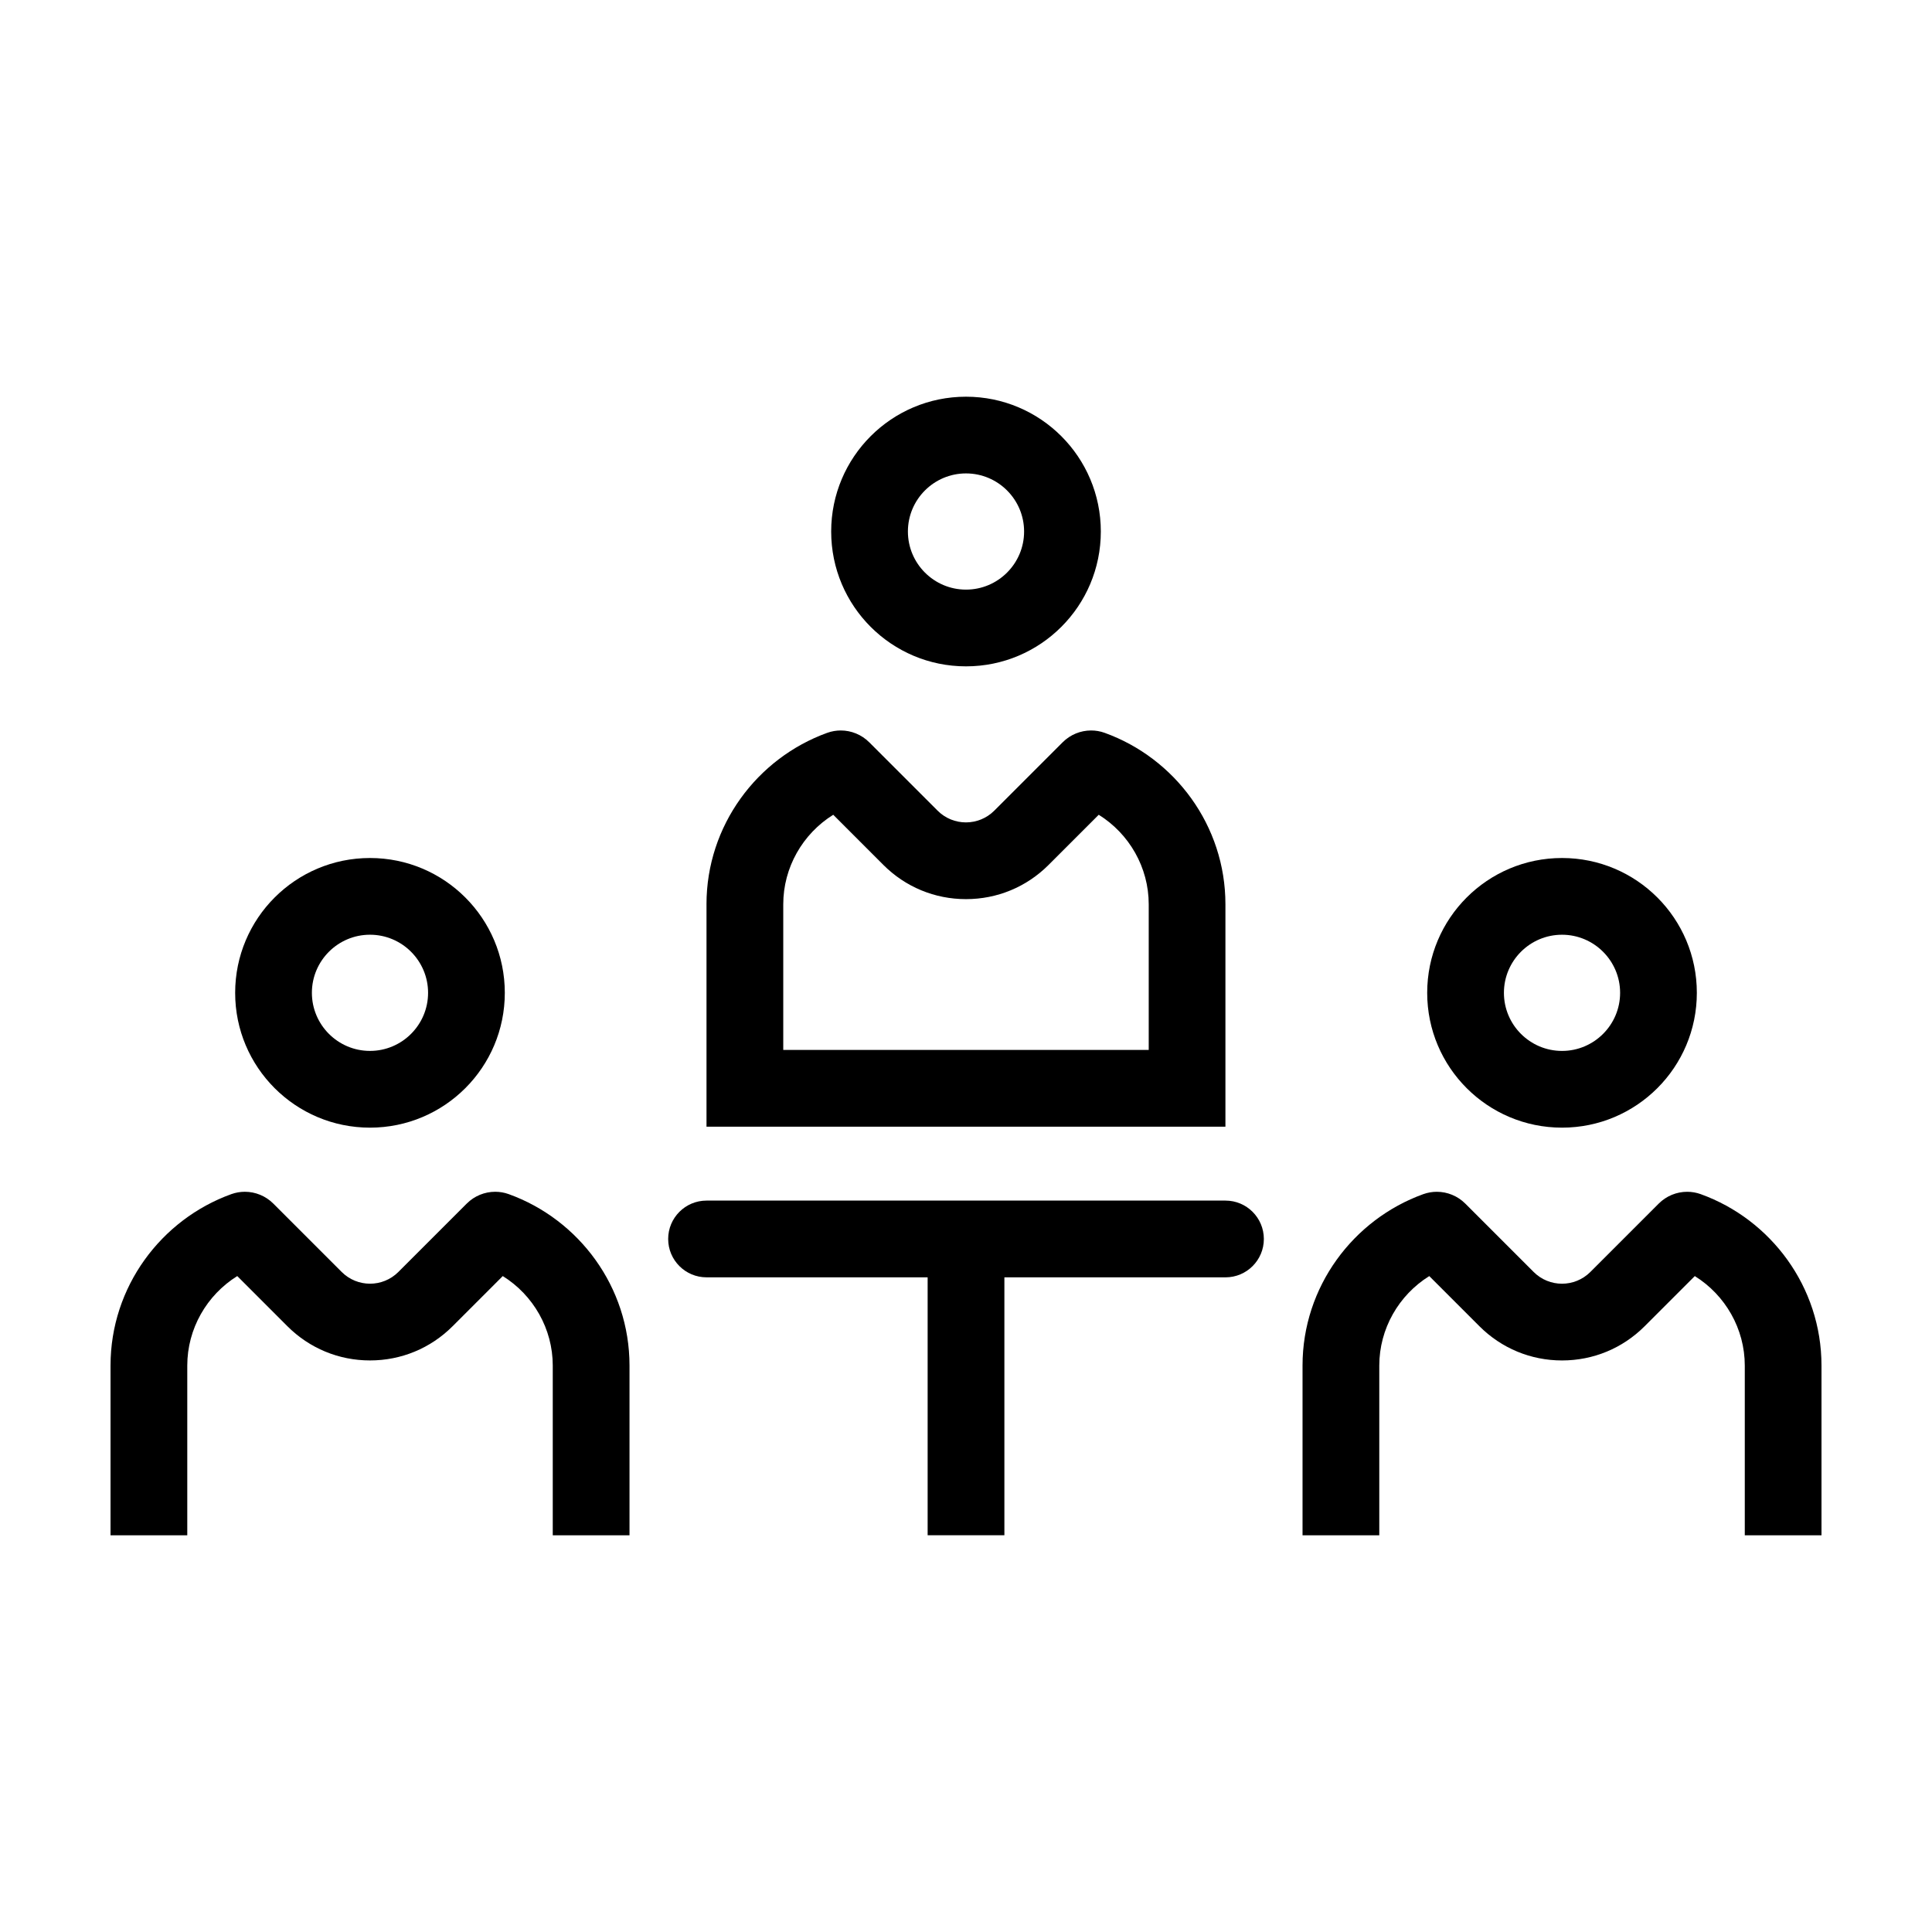
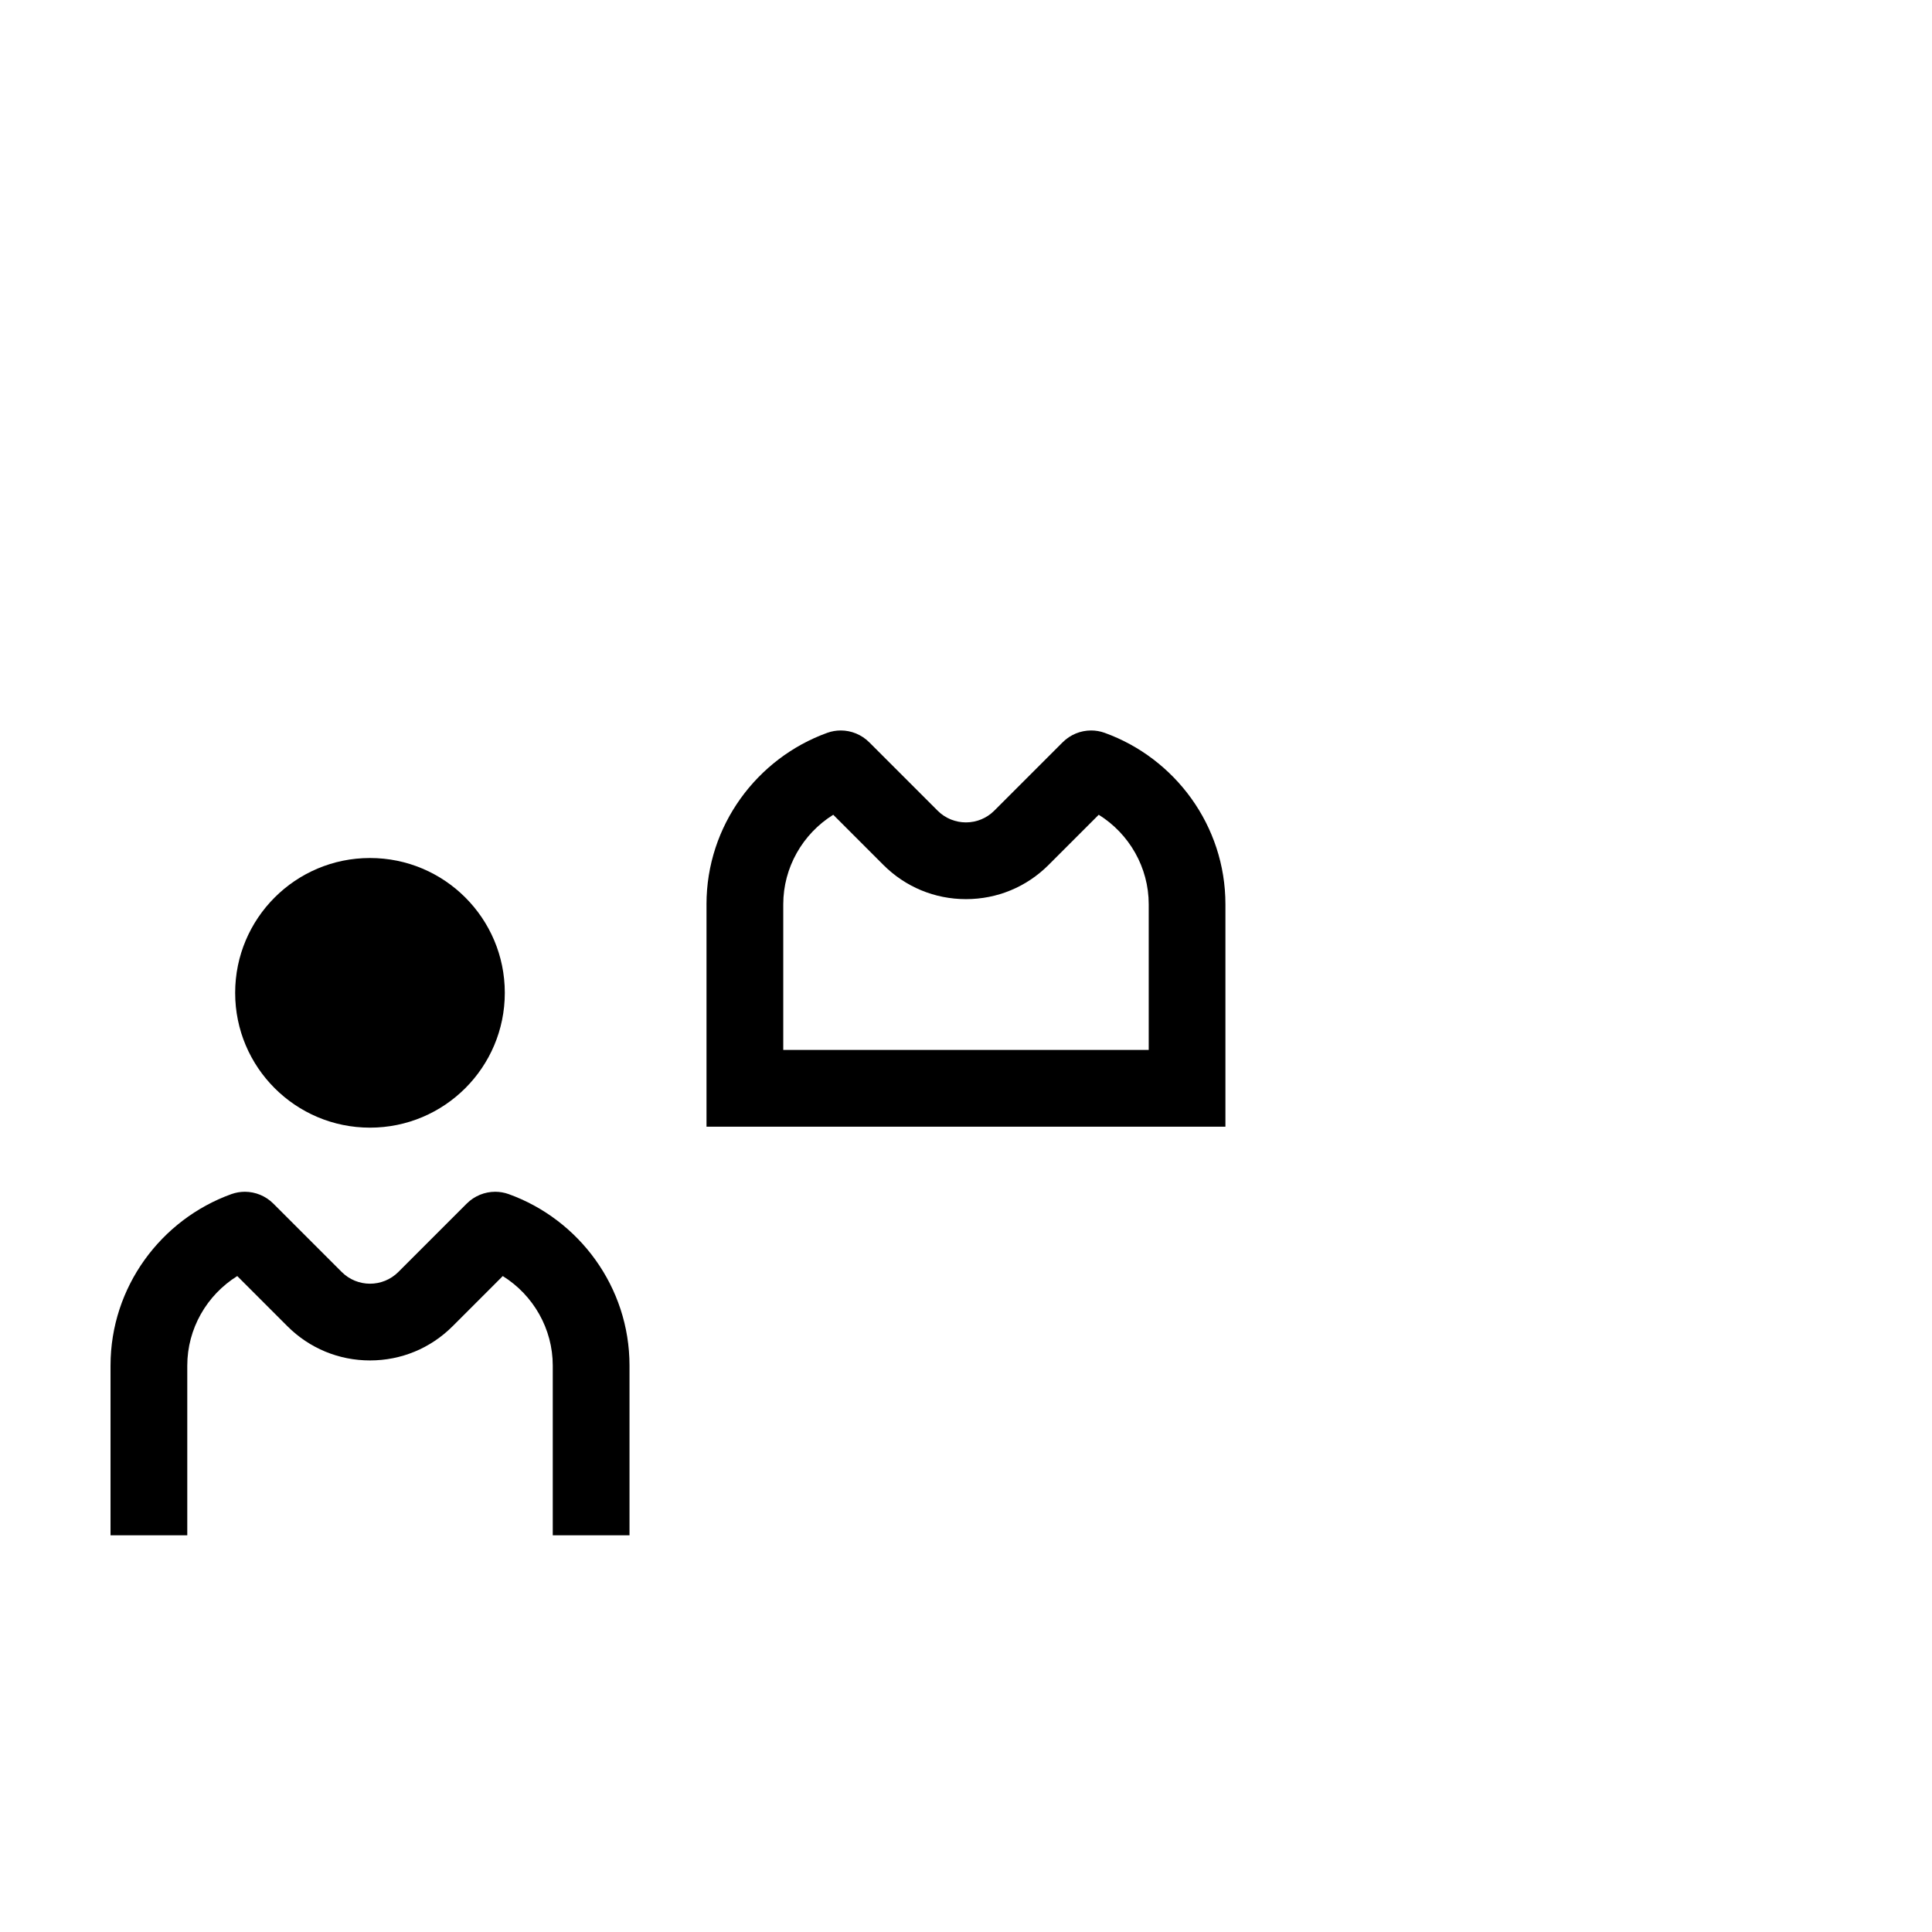
<svg xmlns="http://www.w3.org/2000/svg" fill="#000000" width="800px" height="800px" version="1.1" viewBox="144 144 512 512">
  <g>
-     <path d="m242.05 442.84c19.734 0 35.73-15.996 35.73-35.73s-15.996-35.73-35.73-35.73-35.73 15.996-35.73 35.73c-0.008 19.727 15.996 35.73 35.73 35.73zm0-51.129c8.488 0 15.395 6.906 15.395 15.395s-6.906 15.395-15.395 15.395-15.395-6.906-15.395-15.395c-0.004-8.484 6.902-15.395 15.395-15.395z" />
+     <path d="m242.05 442.84c19.734 0 35.73-15.996 35.73-35.73s-15.996-35.73-35.73-35.73-35.73 15.996-35.73 35.73c-0.008 19.727 15.996 35.73 35.73 35.73zm0-51.129c8.488 0 15.395 6.906 15.395 15.395c-0.004-8.484 6.902-15.395 15.395-15.395z" />
    <path d="m173.29 505.89v44.977h20.34v-44.977c0-9.734 5.144-18.672 13.246-23.719l13.285 13.289c5.848 5.848 13.621 9.07 21.895 9.07 8.273 0 16.047-3.219 21.895-9.07l13.289-13.289c8.102 5.047 13.246 13.984 13.246 23.719v44.977h20.34v-44.977c0-20.852-13.395-38.719-32.012-45.434-1.168-0.422-2.379-0.625-3.578-0.625-2.781 0-5.508 1.094-7.543 3.129l-18.121 18.121c-2.074 2.074-4.793 3.113-7.512 3.113s-5.438-1.039-7.512-3.113l-18.121-18.121c-2.031-2.031-4.762-3.129-7.543-3.129-1.199 0-2.41 0.207-3.578 0.625-18.621 6.715-32.016 24.586-32.016 45.434z" />
-     <path d="m400 320.59c19.734 0 35.73-15.996 35.73-35.73s-15.996-35.73-35.73-35.73-35.73 15.996-35.73 35.73 15.996 35.73 35.73 35.73zm0-51.129c8.488 0 15.395 6.906 15.395 15.395 0 8.492-6.906 15.398-15.395 15.398s-15.395-6.906-15.395-15.395c-0.004-8.488 6.902-15.398 15.395-15.398z" />
    <path d="m331.23 383.64v58.941h137.52v-58.941c0-20.852-13.395-38.719-32.012-45.434-1.168-0.422-2.379-0.625-3.578-0.625-2.781 0-5.508 1.094-7.543 3.129l-18.121 18.121c-2.074 2.074-4.793 3.113-7.512 3.113s-5.438-1.039-7.512-3.113l-18.121-18.121c-2.031-2.031-4.762-3.129-7.543-3.129-1.199 0-2.41 0.207-3.578 0.625-18.602 6.715-32.004 24.582-32.004 45.434zm46.867-10.43c5.848 5.848 13.621 9.07 21.895 9.07 8.273 0 16.047-3.219 21.895-9.07l13.289-13.289c8.102 5.047 13.246 13.984 13.246 23.719v38.602h-96.852v-38.602c0-9.734 5.144-18.672 13.246-23.719z" />
-     <path d="m468.76 462.17h-137.52c-5.617 0-10.168 4.555-10.168 10.168 0 5.617 4.555 10.168 10.168 10.168h58.594v68.352h20.34v-68.348h58.594c5.617 0 10.168-4.555 10.168-10.168-0.004-5.617-4.559-10.172-10.172-10.172z" />
-     <path d="m557.95 371.38c-19.734 0-35.73 15.996-35.73 35.73s15.996 35.73 35.73 35.73 35.73-15.996 35.73-35.73c0.004-19.738-15.996-35.73-35.73-35.73zm0 51.125c-8.488 0-15.395-6.906-15.395-15.395s6.906-15.395 15.395-15.395 15.395 6.906 15.395 15.395-6.906 15.395-15.395 15.395z" />
-     <path d="m594.7 460.46c-1.168-0.422-2.379-0.625-3.578-0.625-2.781 0-5.508 1.094-7.543 3.129l-18.121 18.121c-2.074 2.074-4.793 3.113-7.512 3.113s-5.438-1.039-7.512-3.113l-18.121-18.121c-2.031-2.031-4.762-3.129-7.543-3.129-1.199 0-2.41 0.207-3.578 0.625-18.609 6.715-32.008 24.586-32.008 45.434v44.977h20.34v-44.977c0-9.734 5.144-18.672 13.246-23.719l13.289 13.289c5.848 5.848 13.621 9.07 21.895 9.07s16.047-3.219 21.895-9.07l13.289-13.289c8.102 5.047 13.246 13.984 13.246 23.719v44.977l20.328-0.004v-44.977c0-20.844-13.395-38.715-32.012-45.43z" />
  </g>
</svg>